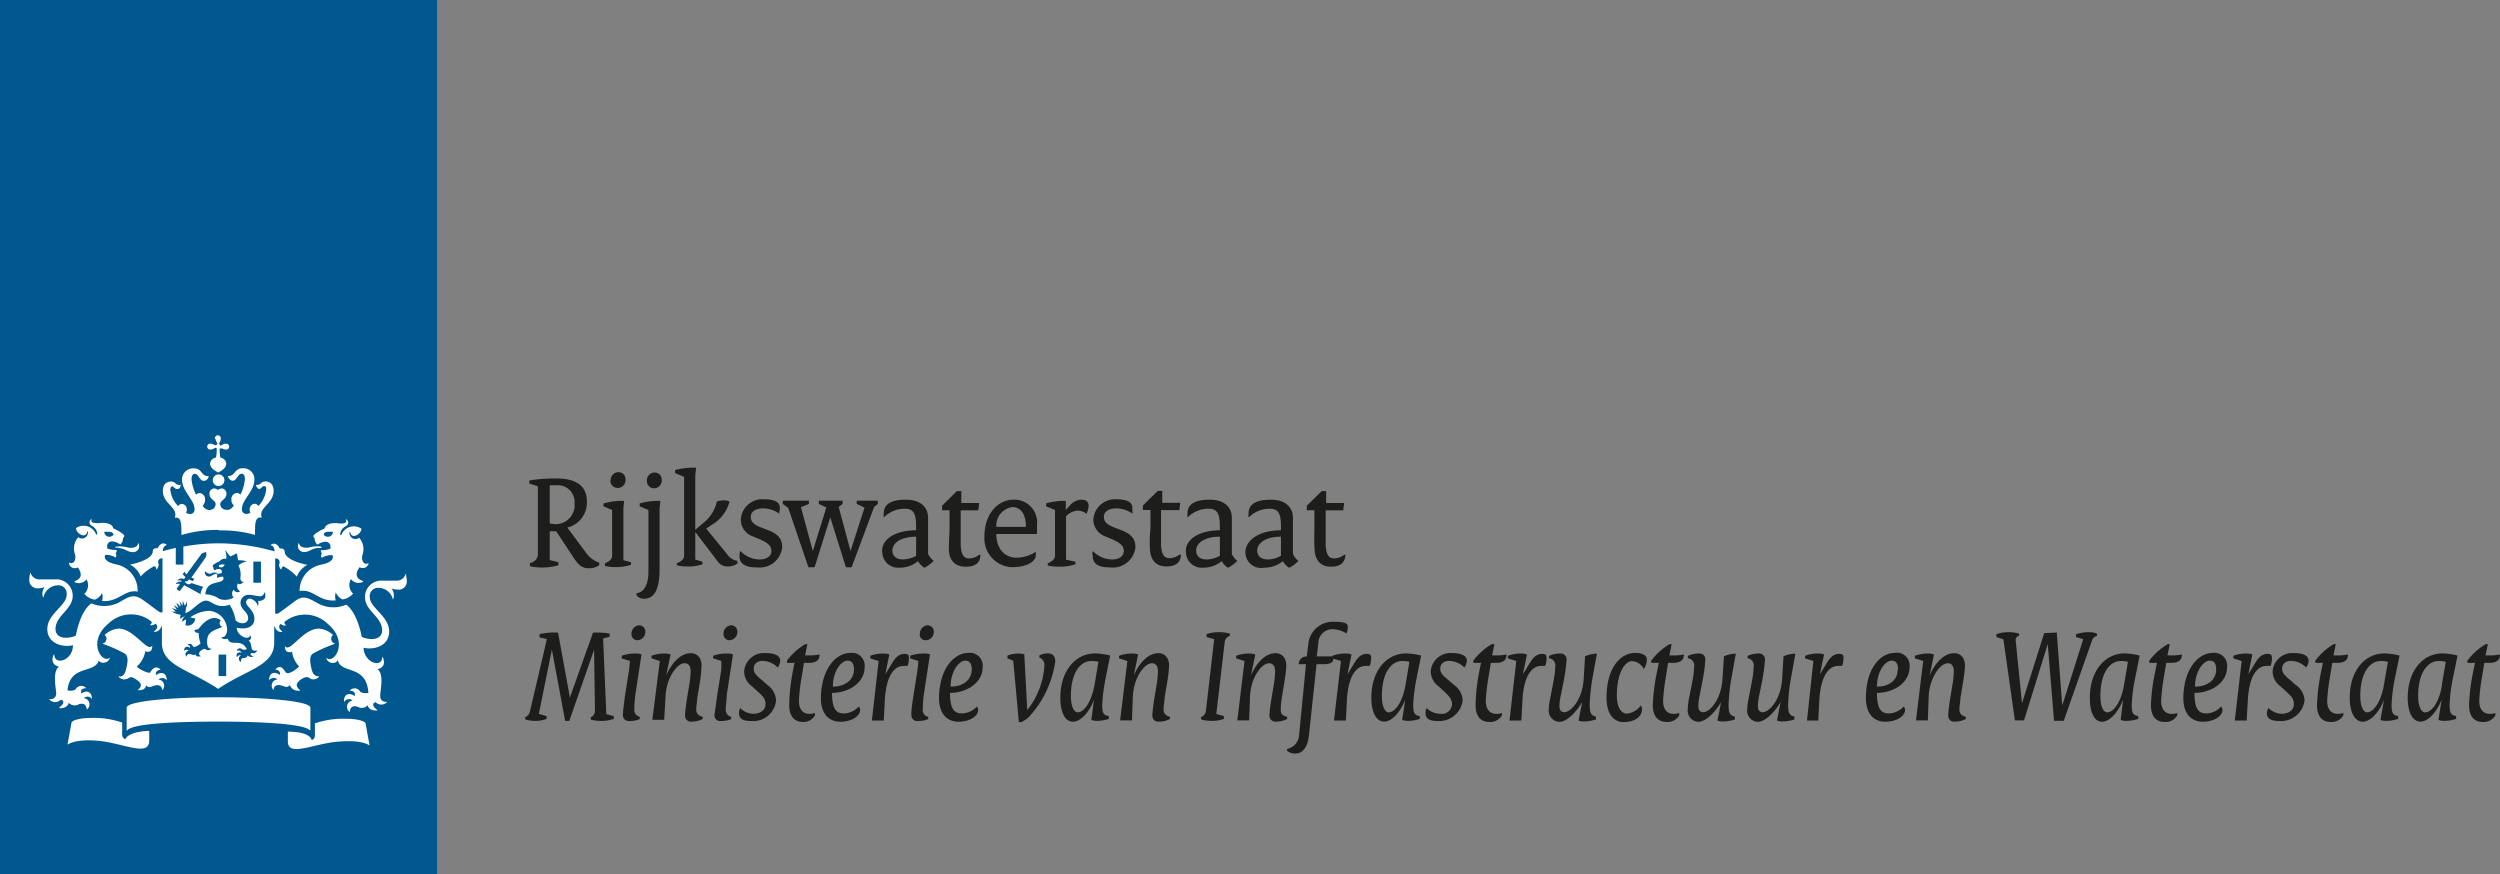
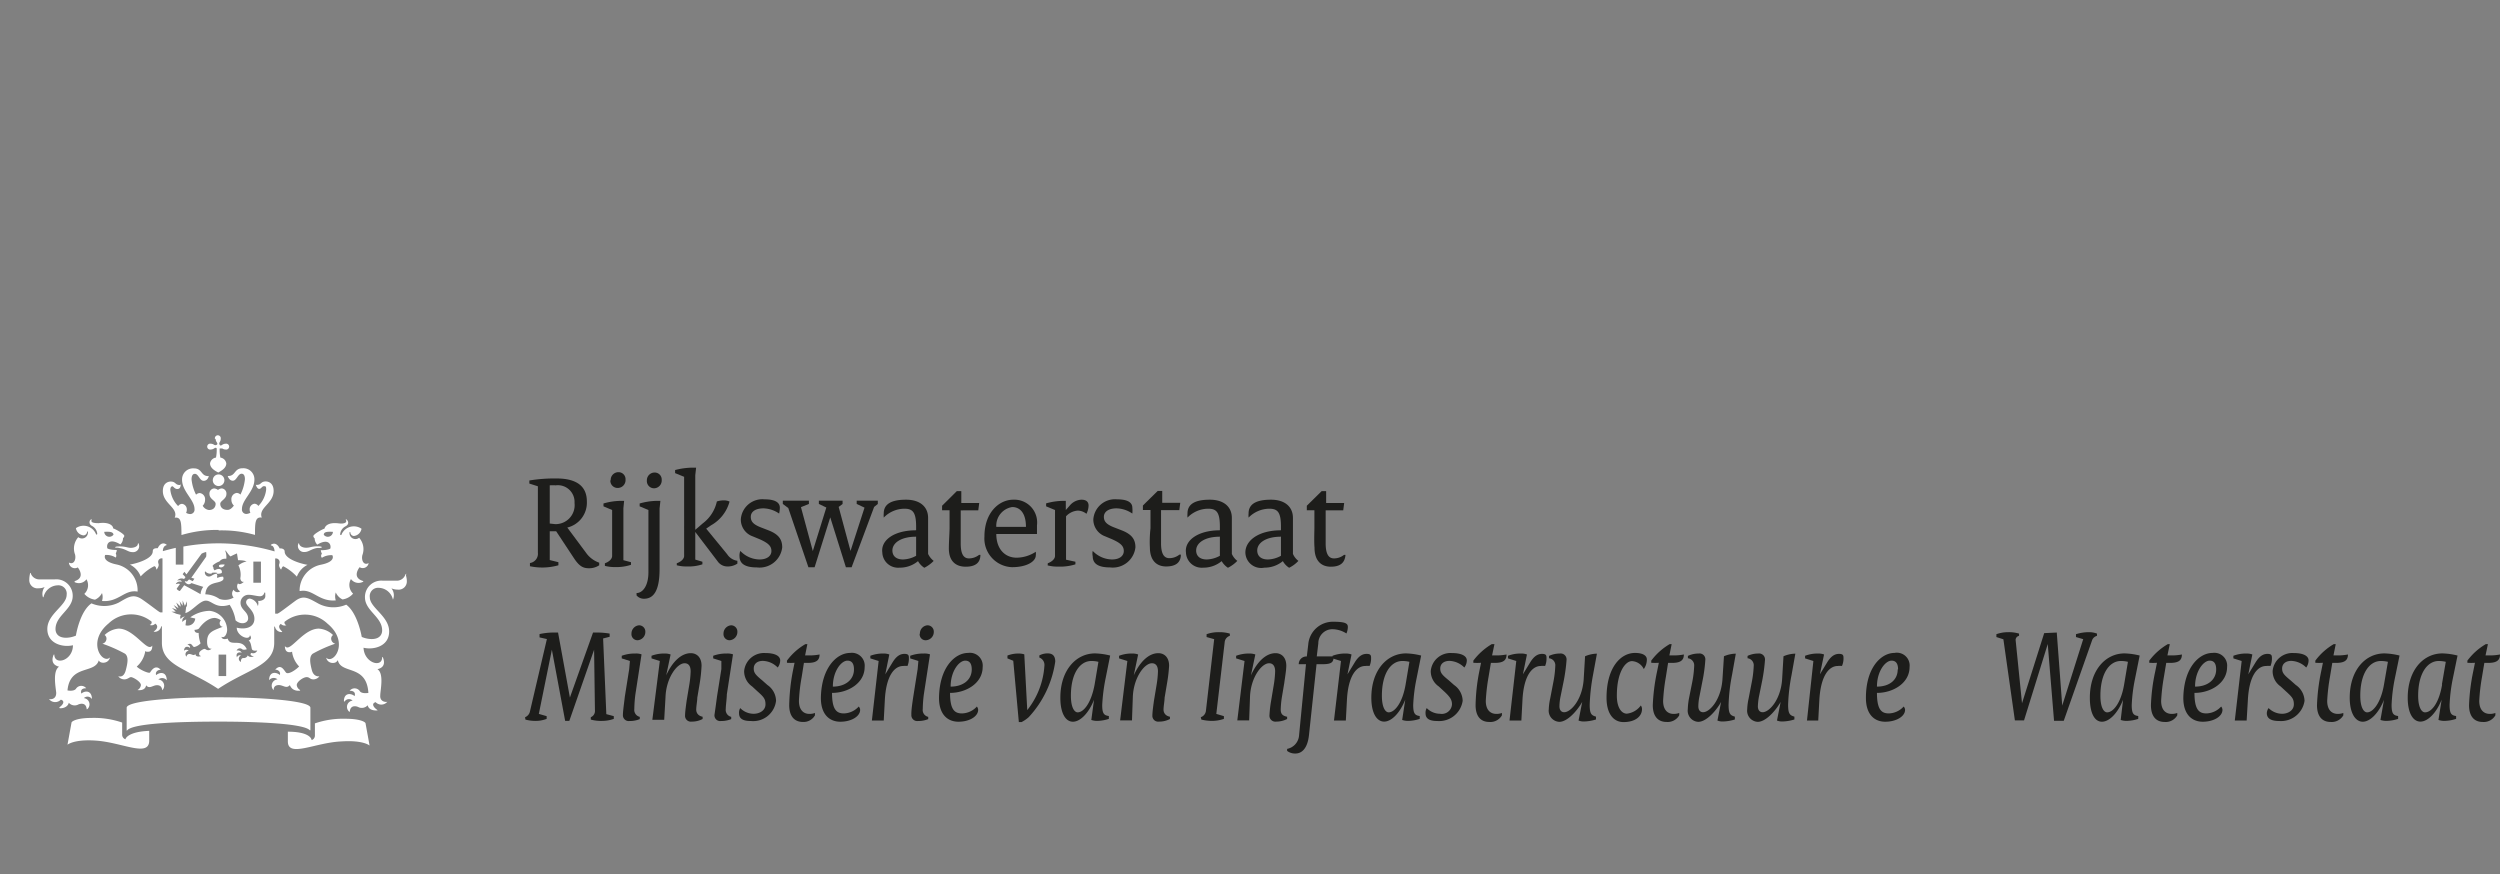
<svg xmlns="http://www.w3.org/2000/svg" viewBox="0 0 210.78 73.7">
  <rect x="0" y="0" width="210.78" height="73.7" fill="#808080" stroke="none" />
  <defs>
    <style>.cls-1{fill:#00588e;}.cls-2{fill:#fff;}.cls-3{fill:#1d1d1b;}</style>
  </defs>
  <title>Rijkswaterstaat</title>
  <g id="Layer_2" data-name="Layer 2">
    <g id="logo">
-       <rect class="cls-1" width="36.85" height="73.7" />
      <path class="cls-2" d="M19.07,57h-.64V55.19h.64ZM22,49.13h-.64V47.35H22ZM10.09,46.07c-.05,0-.38,0-.38.07s.15,0,.38.07c.51.08.72.34,1.07.34a.51.51,0,0,0,.54-.69c0-.08-.07-.06-.08,0,0,.21-.31.33-.59.33S10.62,46.07,10.09,46.07ZM6.56,47.84c.06.08.66.86-.27,1.16,0,0,0,.06,0,.08a.79.79,0,0,0,1-.24,1,1,0,0,1-.18,1.23,1.45,1.45,0,0,0,.9.49A1.2,1.2,0,0,0,8.6,50a1.07,1.07,0,0,1,0,.67c1.4.13,1.9-1,3-.79,0,0,0,0,0,0A2.23,2.23,0,0,0,9.87,47.6c-1.33-.26-1-.81-1-.81a1.51,1.51,0,0,1,.89.22c.1-.16,0-.35,0-.35a.76.76,0,0,0,.09-.29c-.64,0-.8-.14-.8-.14-.1-.37.16-.9,1.1-.33a.7.7,0,0,0,.22-.53.26.26,0,0,0,.11-.19c0-.16-.75-.58-.94-.63,0-.23-.34-.56-1.22-.44-.42,0-.72-.06-.58-.3,0,0,0-.05-.09,0s-.23.37.14.55A.84.84,0,0,1,8.2,45c0,.09-.1.1-.12,0a1.13,1.13,0,0,0-1.68-.47.73.73,0,0,0,.64.61.31.31,0,0,0,.3-.29c0-.08,0-.07.07,0a.5.5,0,0,1-.81.44,1.44,1.44,0,0,0-.27,1.47c.1.44-.12.88-.52.67,0,0,0,0,0,0A.5.5,0,0,0,6.56,47.84Zm3-2.75a.43.43,0,0,1-.77-.25C9.32,44.81,9.55,44.86,9.57,45.09Zm16.25,1.09c-.28,0-.54-.12-.59-.33,0-.05-.05-.07-.07,0a.51.51,0,0,0,.53.69c.36,0,.56-.26,1.07-.34.23,0,.38,0,.38-.07s-.33-.07-.38-.07C26.23,46.07,26.15,46.18,25.82,46.18Zm5.26,1.3s0,0,0,0c-.4.21-.62-.23-.52-.67a1.44,1.44,0,0,0-.27-1.47.5.5,0,0,1-.81-.44c0-.06.07-.07.07,0a.31.31,0,0,0,.3.29.73.73,0,0,0,.64-.61,1.13,1.13,0,0,0-1.68.47c0,.09-.12.08-.12,0a.83.83,0,0,1,.44-.67c.36-.18.23-.45.13-.55s-.11,0-.09,0c.14.24-.16.35-.58.3-.88-.12-1.17.21-1.22.44-.19.05-.94.47-.94.63a.26.26,0,0,0,.11.19.75.75,0,0,0,.22.53c.94-.57,1.2,0,1.1.33,0,0-.16.14-.8.14a.76.76,0,0,0,.09.29s-.15.19,0,.35a1.46,1.46,0,0,1,.88-.22s.36.55-1,.81a2.23,2.23,0,0,0-1.76,2.21s0,0,.05,0c1.07-.2,1.57.92,3,.79a1.07,1.07,0,0,1,0-.67,1.17,1.17,0,0,0,.57.59,1.45,1.45,0,0,0,.89-.49,1,1,0,0,1-.18-1.23.79.79,0,0,0,1,.24c.06,0,.05-.06,0-.08-.93-.3-.33-1.08-.27-1.16A.5.5,0,0,0,31.08,47.48Zm-3-2.64a.43.43,0,0,1-.77.25C27.3,44.86,27.53,44.81,28.05,44.84ZM18.18,37a.49.49,0,0,0,.09.28c.08.12.07.19,0,.22s-.1.06-.22,0a.52.52,0,0,0-.28-.09.25.25,0,1,0,0,.49.52.52,0,0,0,.28-.09c.12-.08.18-.07.22,0a3.18,3.18,0,0,1-.06.77.58.58,0,0,0-.5.49c0,.4.43.63.69.77.25-.14.68-.37.68-.77a.58.58,0,0,0-.5-.49,3.18,3.18,0,0,1-.06-.77s.1,0,.22,0a.52.52,0,0,0,.28.09.25.25,0,1,0,0-.49.52.52,0,0,0-.28.09c-.12.09-.18.07-.22,0s-.05-.1,0-.22a.49.49,0,0,0,.09-.28.25.25,0,1,0-.49,0Zm.25,3a.49.49,0,1,0,.49.49A.49.49,0,0,0,18.43,40Zm0,4.72a10.37,10.37,0,0,1,3.07.38c0-1,0-1.55.57-1.46-.31-.84,1-1.17,1-2.25,0-.72-.51-.8-.66-.8-.44,0-.37.29-.75.29-.05,0-.09,0-.09,0s.1.34.28.34.23-.23.41-.23.18.06.18.3a2.32,2.32,0,0,1-.66,1.37.4.4,0,0,0-.33-.19.47.47,0,0,0-.4.5.58.58,0,0,0,.06.26.78.78,0,0,1-.31.1.37.37,0,0,1-.4-.42c0-.79,1.05-1.48,1.05-2.48a.93.93,0,0,0-1-.95c-.71,0-.58.65-1.2.65,0,0-.05,0-.05,0s.11.4.43.4.43-.59.74-.59c.11,0,.28.06.28.47a3.67,3.67,0,0,1-.38,1.29.45.45,0,0,0-.31-.14.52.52,0,0,0-.45.57.67.67,0,0,0,.21.5c-.16.2-.32.36-.54.36-.42,0-.61-.24-.61-.51s.52-.39.52-.83a.43.43,0,0,0-.39-.47.53.53,0,0,0-.32.13.61.61,0,0,0-.33-.13.43.43,0,0,0-.39.47c0,.44.52.55.52.83S18,43,17.62,43a.7.7,0,0,1-.53-.36.7.7,0,0,0,.2-.5.52.52,0,0,0-.45-.57.45.45,0,0,0-.31.14,3.67,3.67,0,0,1-.38-1.29c0-.41.17-.47.28-.47.31,0,.4.59.74.59s.43-.36.43-.4,0,0-.05,0c-.62,0-.49-.65-1.2-.65a.93.93,0,0,0-1,.95c0,1,1.05,1.69,1.05,2.48a.37.37,0,0,1-.4.42.78.78,0,0,1-.31-.1.58.58,0,0,0,.06-.26.47.47,0,0,0-.4-.5.41.41,0,0,0-.33.19,2.32,2.32,0,0,1-.66-1.37c0-.24.11-.3.18-.3s.18.23.41.23.28-.21.28-.34,0,0-.09,0c-.38,0-.31-.29-.75-.29-.15,0-.66.08-.66.8,0,1.08,1.34,1.41,1,2.25.57-.09.56.47.57,1.46A10.41,10.41,0,0,1,18.43,44.68Zm-3.61,1.47c-.53.12-.92.23-1.09.28,0-.24.1-.46.31-.5,0,0,0,0,0-.06-.48-.32-.73.29-.74.31-.17,0-.42,0-.42.26,0,.69-1.57,1.07-1.93,1.12a1.87,1.87,0,0,1,.91,1A4,4,0,0,1,13,47.74c.12,0,.17.15.18.25s0,0,.05,0c.24-.36.12-.44.11-.55a.3.3,0,0,1,.36-.36v4.55l-.18,0c-.09,0-.75-.55-1.52-1.08s-1.17-.21-2,.26a2.73,2.73,0,0,1-2.29.06c-1,.7-1.31,2.72-1.31,2.72a2.17,2.17,0,0,1-.83.18c-.75,0-.89-.46-.89-.73,0-1.15,1.45-1.65,1.45-2.79a1.38,1.38,0,0,0-1.52-1.4H3.32a.76.76,0,0,1-.73-.52c0-.06-.08,0-.06,0s-.06.24-.06.53a.69.69,0,0,0,.78.74,1.26,1.26,0,0,0,.52-.11s.07,0,0,0a.94.94,0,0,0-.15.86s.05,0,.05,0a1.26,1.26,0,0,1,1.2-1,.7.7,0,0,1,.75.8c0,.92-1.63,1.6-1.63,2.88s1.37,1.57,2.16,1.37c0,1.29-1.53,1.73-1.57.81,0,0,0-.06-.06,0-.19.46-.11.86.46,1,0,0,0,0,0,0-.57.37-.27,1.79-.24,2.21,0,.61-.56.54-.61.52s0,0,0,0a.66.66,0,0,0,1,.05c.4.12.15.46-.12.64,0,0,0,0,0,.06s.68.05.79-.44a.66.66,0,0,0,.76.17c.11-.07.69-.27.75.37,0,.05,0,0,.05,0a.53.53,0,0,0-.29-.93.44.44,0,0,1,.68.08s0,0,0,0c0-.7-.53-.76-.9-.46,0-.07-.14-.46.42-.45,0,0,0,0,0,0a.53.53,0,0,0-.87.05c-.19.23-.67.14-.71.13C5.9,56,8,56.84,8.33,55.67c0-.07,0,0,0,0,.08.29.81.33.94-.24,0,0,0-.06,0,0-.62.62-2-1.31-.11-2.87a2.74,2.74,0,0,1,3.62-.15.23.23,0,0,1-.16.28s0,0,0,0a.42.42,0,0,0,.47-.11c.35.24.05.55-.09.63s0,0,0,.06a.56.56,0,0,0,.59-.46l.06,0v1.38c0,1.95,2.26,2.23,4.74,3.89,2.47-1.66,4.73-1.94,4.73-3.89V52.83l.06,0a.56.56,0,0,0,.59.46s.05,0,0-.06-.44-.39-.09-.63a.42.42,0,0,0,.47.11c.05,0,0,0,0,0a.23.23,0,0,1-.16-.28,2.74,2.74,0,0,1,3.62.15c1.9,1.56.51,3.49-.11,2.87,0,0,0,0,0,0,.13.57.86.53.94.24,0,0,0,0,.05,0,.29,1.17,2.42.31,2.57,2.73,0,0-.52.1-.71-.13a.53.53,0,0,0-.87-.05s0,0,0,0c.56,0,.44.38.42.45-.37-.3-.93-.24-.9.46,0,0,0,0,.05,0a.44.44,0,0,1,.68-.08.53.53,0,0,0-.29.93s.05.05.05,0c.06-.64.64-.44.75-.37a.66.66,0,0,0,.76-.17c.11.49.73.44.79.44s.05,0,0-.06c-.27-.18-.52-.52-.12-.64a.66.66,0,0,0,1-.05s0-.06,0,0-.66.09-.61-.52c0-.42.34-1.84-.24-2.21,0,0,0,0,0,0,.58-.13.65-.53.46-1,0-.06-.05,0-.06,0,0,.92-1.52.48-1.57-.81.79.2,2.16-.08,2.16-1.37s-1.63-2-1.63-2.88a.7.7,0,0,1,.75-.8,1.26,1.26,0,0,1,1.2,1s0,0,0,0A.94.94,0,0,0,33,49.6s0-.07,0,0a1.26,1.26,0,0,0,.52.11.69.69,0,0,0,.78-.74c0-.29-.1-.44-.06-.53s0-.08-.06,0a.76.76,0,0,1-.73.52H32.29a1.38,1.38,0,0,0-1.52,1.4c0,1.14,1.45,1.64,1.45,2.79,0,.27-.14.73-.89.73a2.17,2.17,0,0,1-.83-.18s-.33-2-1.31-2.72a2.73,2.73,0,0,1-2.29-.06c-.87-.47-1.28-.79-2-.26s-1.43,1.09-1.52,1.08l-.18,0V47.09a.31.31,0,0,1,.37.36c0,.11-.14.19.1.55,0,0,.05,0,.05,0s.06-.25.18-.25a4.14,4.14,0,0,1,1.13.87,1.83,1.83,0,0,1,.9-1c-.36-.05-1.93-.43-1.93-1.12,0-.22-.25-.28-.42-.26,0,0-.26-.63-.74-.31,0,0,0,.05,0,.06.21,0,.3.26.31.5a17.25,17.25,0,0,0-4.69-.68,16.74,16.74,0,0,0-3,.27V47.6h-.64V46.15h0M10.58,62.33a.4.4,0,0,1-.28-.41v-1a7.28,7.28,0,0,0-2.58-.39c-1.27,0-1.67.29-1.69.39l-.34,1.87s.52-.47,2.36-.35c2.23.14,4.53,1.45,4.53,0v-.82C10.84,61.69,10.58,62.24,10.58,62.33Zm13.69-.64v.82c0,1.4,2.3.09,4.53,0,1.85-.12,2.36.35,2.36.35l-.34-1.87c0-.1-.41-.39-1.69-.39a7.28,7.28,0,0,0-2.58.39v1a.4.4,0,0,1-.28.41C26.27,62.24,26,61.69,24.27,61.69Zm-5.84-.85c3.58,0,7.21.19,7.69.73,0,0,.05,0,.05,0v-1.9c0-.56-3.75-.88-7.74-.88s-7.75.32-7.75.88v1.9s0,.07.05,0C11.21,61,14.84,60.84,18.43,60.84Zm-3.2-9-.36-.09,0,0-.42-.18h.37s0,0,0,0l-.32-.31.42.15s0,0,0,0l-.28-.4.41.27s0,0,0,0l-.19-.48.37.35s0,0,0,0c0-.17-.1-.48-.1-.48l.27.4s0,0,0,0,0-.44,0-.44.11.27.17.4,0,0,.05,0l.14-.34v.45h-.06l-.07.55c.54-.13,1.21-1.05,1.73-1.05s.84.72,2,.35a3.37,3.37,0,0,1,.5,1.31c.44.41,1.06.27,1.06-.16,0-.59-.64-.71-.64-1.32a.67.67,0,0,1,.71-.67c.28,0,.69.12.92.12a.36.36,0,0,0,.37-.28c0-.07.1,0,.09,0s0,.14,0,.27c0,.39-.56.44-.63.39s-.05,0,0,0,.07.3,0,.45,0,0,0,0a.85.85,0,0,0-.67-.63.31.31,0,0,0-.32.31c0,.35.7.67.7,1.39s-.74.94-1.49.75c0,.71,1.09,1.14,1.11.63,0,0,0,0,0,0,.16.21.09.38-.11.46.18.09.22.46.27.69s.44.15.46.14,0,0,0,0a.37.37,0,0,1-.49.21c-.19.14,0,.25.21.3s0,0,0,0-.39.13-.52-.1a.35.35,0,0,1-.37.23c-.14,0-.23.14-.2.33,0,0,0,0,0,0a.29.29,0,0,1,0-.54.24.24,0,0,0-.34.16s0,0,0,0c-.14-.38.17-.49.4-.39a.35.35,0,0,0-.43-.18s0,0,0,0a.29.29,0,0,1,.47-.12c.13.09.37,0,.39,0-.47-1-1.4-.15-1.61-.9,0,0,0,0,0,0s-.46.17-.53-.15c0,0,0,0,0,0s.19.12.35-.13a.9.9,0,0,0,.13-.51,1.65,1.65,0,0,0-1.48-1.55,2.93,2.93,0,0,0-1.63.55l.42.1a.64.64,0,0,1-.82.57l.06-.49a.64.64,0,0,0-.32.21s0,0,0,0a.39.39,0,0,1,.22-.45s0,0,0,0a.41.41,0,0,0-.36.2h0A.29.29,0,0,1,15.23,51.89Zm1.25,3.3c-.16.19-.3,0-.51,0a.23.23,0,0,0-.24.23s0,0,0,0a.29.29,0,0,1,.18-.5.26.26,0,0,0-.39,0s0,0,0,0c0-.38.3-.41.5-.24a.2.2,0,0,0-.22-.25s0,0,0,0a.29.29,0,0,1,.2-.1c.21,0,.24.27.38.27a1,1,0,0,0,.53-.31,2.72,2.72,0,0,1-.16-.88s0,0,0,0-.35.05-.35-.26c0,0,0,0,0,0s.29,0,.38-.12.63-.88,1.33-.88a1,1,0,0,1,.51.2c-.24.29,0,.57.18.54,0,0,0,0,0,0-.92.35-1.34.49-1.34,1.27,0,.4.14.63.38.57,0,0,0,0,0,0a.38.38,0,0,1-.27.14c-.19,0-.23-.11-.33-.11s-.45.2-.45.37,0,.15.16.24,0,0,0,0S16.55,55.45,16.48,55.19Zm2.45-7.55c-.29,0-.48,0-.47.14S18.79,47.91,18.93,47.64Zm-1.07.71a1.11,1.11,0,0,1,.45,0,0,0,0,0,1,0,.06c-.42.05-.44.25-.71.25a.34.34,0,0,1-.31-.45s0,0,0,0S17.52,48.44,17.86,48.35Zm-5.55,9.47c.29.36.56,0,.93,0,.18,0,.4.06.44.43,0,0,0,0,0,0a.53.53,0,0,0-.33-.91.49.49,0,0,1,.71.07s0,0,0,0c0-.7-.53-.74-.9-.44-.08-.27.13-.45.39-.45,0,0,0,0,0,0-.47-.51-.82.12-.9.23s-.85-.22-1.12-.5A2.19,2.19,0,0,0,12.23,55v-.1s0,0,0,0a.4.4,0,0,0,.22.05c.13,0,.39,0,.39-.52,0,0,0,0,0,0a.25.25,0,0,1-.21.12C12.14,54.55,11.15,53,10,53a1.92,1.92,0,0,0-1.18.54.37.37,0,0,1,.15.38.43.43,0,0,1-.34.35s0,0,0,0a12.18,12.18,0,0,1,1.92.85c.29.25.23.72.06,1.37s-.51.55-.64.53,0,0,0,0a.64.64,0,0,0,.5.26c.31,0,.42-.19.58-.19s.83.38.83.67a.54.54,0,0,1-.29.42s0,0,0,0S12.21,58.29,12.31,57.82Zm13,.41s0,0,0,0a.54.54,0,0,1-.29-.42c0-.29.56-.67.83-.67s.27.19.58.19a.64.64,0,0,0,.5-.26s0,0,0,0-.48.1-.64-.53-.23-1.12.07-1.37a11.61,11.61,0,0,1,1.91-.85s0,0,0,0a.43.43,0,0,1-.34-.35.37.37,0,0,1,.15-.38A1.92,1.92,0,0,0,26.88,53c-1.17,0-2.17,1.59-2.65,1.59a.25.25,0,0,1-.21-.12s0,0,0,0c0,.48.26.52.39.52a.4.4,0,0,0,.22-.05s0,0,0,0V55a2.19,2.19,0,0,0,.59,1.19c-.27.28-.93.74-1.12.5s-.43-.74-.9-.23c0,0,0,0,0,0,.26,0,.47.18.4.45-.38-.3-.91-.26-.91.44,0,0,0,0,0,0a.49.49,0,0,1,.71-.07.53.53,0,0,0-.33.91s0,0,0,0c0-.37.26-.43.44-.43.37,0,.64.34.93,0C24.64,58.29,25.17,58.25,25.29,58.23ZM15.79,49c0,.06-.16,0-.21,0h0c0,.07.15.26.33.26a.31.31,0,0,0,.23-.1s.69.23,1,.32a1.15,1.15,0,0,0-.23.62c-.28-.17-1.38-.76-1.38-.76l-.35.47c0,.08-.33-.12-.27-.2l.26-.36c-.08-.09-.29,0-.35,0s0,0,0,0a.38.38,0,0,1,.49-.19c0-.2-.29-.13-.37-.11s0,0,0,0a.47.47,0,0,1,.58-.13l.12-.16-.24-.25.15-.2.17.22L17,46.68a1.51,1.51,0,0,1,.38-.14,1.28,1.28,0,0,1,0,.4l-1.25,1.77.26.08-.14.21-.31-.15Zm4.47-.28c0,.16.09.39.31.33,0,0,0,0,0,0s-.36.34-.5.13a.46.46,0,0,0,.18.67s0,0,0,0a.36.36,0,0,1-.55-.13.48.48,0,0,0,0,.66,1.44,1.44,0,0,1-1.21.11,2.15,2.15,0,0,0-1.18-.38c.07-.69.41-.87,1-1s.57-.31.5-.49a1,1,0,0,0-.48.11.17.17,0,0,1,0-.19.54.54,0,0,1-.05-.16c.36,0,.42-.08.42-.08.06-.37-.31-.41-.6-.21a.33.33,0,0,1-.11-.27.15.15,0,0,1-.06-.11c0-.09.42-.33.52-.35s.18-.29.63-.25a1.42,1.42,0,0,0-.09-.67s0-.05.05,0,.31.46.41.47a5.24,5.24,0,0,1,.53-.25s.09.57.09.57.46,0,.63.08,0,.05,0,.05a1.56,1.56,0,0,0-.6.31A1.67,1.67,0,0,1,20.26,48.76Z" />
      <path class="cls-3" d="M44.68,47.47a.79.79,0,0,0,.67-.87V41l-.72-.23v-.26a13.12,13.12,0,0,1,2.29-.17c1.73,0,2.56.68,2.56,1.94a2.16,2.16,0,0,1-1.65,2.2l1.62,2.18a2.25,2.25,0,0,0,1.07.78v.22a1.53,1.53,0,0,1-.88.25c-.49,0-.81-.19-1.23-.82l-1.52-2.3h-.54v2.43l.73.18v.26a5,5,0,0,1-2.4.08Zm2.12-3.28a1.6,1.6,0,0,0,1.64-1.78,1.41,1.41,0,0,0-1.59-1.49,4.23,4.23,0,0,0-.5,0v3.22Z" />
      <path class="cls-3" d="M51,47.49c.32-.11.61-.34.61-.62V43l-.73-.31v-.24a5.39,5.39,0,0,1,1.37-.22h.37l-.06.62v4.38l.64.17v.22a3.86,3.86,0,0,1-1.33.19,3.23,3.23,0,0,1-.87-.1Zm.49-7a.65.65,0,0,1,.65-.68.59.59,0,0,1,.6.62.66.66,0,0,1-.64.71A.61.61,0,0,1,51.46,40.5Z" />
      <path class="cls-3" d="M54.67,43l-.74-.31v-.24a5.52,5.52,0,0,1,1.38-.22h.37l-.07.65V48c0,1.89-.56,2.48-1.3,2.48a.8.8,0,0,1-.64-.28V50c.5,0,1-.58,1-1.75Zm-.13-2.48a.65.65,0,0,1,.66-.68.59.59,0,0,1,.59.62.66.66,0,0,1-.64.71A.61.61,0,0,1,54.54,40.5Z" />
      <path class="cls-3" d="M57.06,47.49c.31-.11.62-.34.62-.62V40.2l-.76-.31v-.26a5.91,5.91,0,0,1,1.38-.2h.39l-.07.64v4.6l.64-.55a3.14,3.14,0,0,0,1.18-1.84,1.77,1.77,0,0,1,.61-.09,1,1,0,0,1,.46.1,3.27,3.27,0,0,1-1.56,2l-.41.28,1.77,2.16a1.22,1.22,0,0,0,.86.55v.24a1.47,1.47,0,0,1-.86.24,1,1,0,0,1-.81-.44l-1.88-2.47v2.33l.6.18v.22a3.72,3.72,0,0,1-1.3.18,3.16,3.16,0,0,1-.86-.1Z" />
      <path class="cls-3" d="M62.42,46.45a2.27,2.27,0,0,0,1.62.72c.64,0,1-.31,1-.71s-.23-.66-1-1l-.58-.24a1.5,1.5,0,0,1-1-1.43,1.82,1.82,0,0,1,2-1.69c.92,0,1.29.28,1.29.71a2.53,2.53,0,0,1-.06.49,2.45,2.45,0,0,0-1.31-.44c-.74,0-1.08.32-1.08.71s.2.65.89.91l.62.24c.83.33,1.14.75,1.14,1.43a1.92,1.92,0,0,1-2.14,1.69c-1,0-1.46-.32-1.46-.94A1,1,0,0,1,62.42,46.45Z" />
      <path class="cls-3" d="M66.46,42.83,66,42.49v-.28H68.2v.28l-.67.27,1,3.7h0l1.14-3.67-.63-.3v-.28h2v.28l-.33.25,1,3.71h0l1.18-3.65-.66-.31v-.28h1.78v.28l-.31.25L71.8,47.83l-.48,0L70,43.62h0l-1.32,4.21-.52,0Z" />
      <path class="cls-3" d="M77.24,44.71V44.4c0-1.24-.3-1.51-1-1.51a2.45,2.45,0,0,0-1.73.75,2,2,0,0,1,0-.35c0-.73.54-1.16,1.88-1.16,1.17,0,1.86.59,1.86,1.54,0,.26,0,.83,0,1.17l0,1.86a1.62,1.62,0,0,0,.47.59,2.89,2.89,0,0,1-.79.58,1.59,1.59,0,0,1-.53-.56,2.38,2.38,0,0,1-1.55.55,1.33,1.33,0,0,1-1.46-1.28C74.25,45.57,75.35,44.71,77.24,44.71Zm-1.1,2.46a2.45,2.45,0,0,0,1.1-.31V45.25c-1.3,0-2,.54-2,1.16C75.24,46.87,75.55,47.17,76.14,47.17Z" />
      <path class="cls-3" d="M80.06,44.55l0-1.53h-.63v-.38l1.24-1.23.38,0,0,1h1.51l-.08.62H81l0,1.45c0,.48,0,.92,0,1.34,0,.94.27,1.26.7,1.26a1.37,1.37,0,0,0,.85-.3l.11,0c0,.68-.44,1-1.24,1S80,47.35,80,46.24C80,45.69,80.05,45.08,80.06,44.55Z" />
      <path class="cls-3" d="M85.43,42.13a1.92,1.92,0,0,1,2,2.15c0,.22,0,.45,0,.74H84c0,1.29.75,2,1.71,2a3,3,0,0,0,1.62-.5,1.09,1.09,0,0,1,0,.3c0,.52-.76,1-2,1A2.42,2.42,0,0,1,83,45.23C83,43.22,84.23,42.13,85.43,42.13Zm1.07,2.29c0-1.13-.48-1.67-1.16-1.67A1.59,1.59,0,0,0,84,44.42Z" />
      <path class="cls-3" d="M88.34,47.49c.3-.11.61-.34.61-.62V43l-.75-.31v-.25a5.44,5.44,0,0,1,1.38-.21h.28V43h0l.32-.36a1.35,1.35,0,0,1,1-.51c.4,0,.6.18.6.5a1.61,1.61,0,0,1-.18.69,1.22,1.22,0,0,0-.72-.27,1.47,1.47,0,0,0-1,.48v3.66l.79.17v.22a4.15,4.15,0,0,1-1.42.19,3.24,3.24,0,0,1-.92-.1Z" />
      <path class="cls-3" d="M92.13,46.45a2.29,2.29,0,0,0,1.62.72c.65,0,1-.31,1-.71s-.23-.66-1-1l-.57-.24a1.51,1.51,0,0,1-1-1.43,1.83,1.83,0,0,1,2-1.69c.92,0,1.29.28,1.29.71a2.54,2.54,0,0,1,0,.49,2.45,2.45,0,0,0-1.32-.44c-.73,0-1.08.32-1.08.71s.21.65.9.91l.62.24c.83.33,1.14.75,1.14,1.43a1.92,1.92,0,0,1-2.14,1.69c-1,0-1.46-.32-1.46-.94A1,1,0,0,1,92.13,46.45Z" />
      <path class="cls-3" d="M97,44.55,97,43h-.64v-.38l1.25-1.23.38,0,0,1h1.52l-.08.62H97.89l0,1.45c0,.48,0,.92,0,1.34,0,.94.28,1.26.7,1.26a1.37,1.37,0,0,0,.85-.3l.12,0c0,.68-.45,1-1.24,1s-1.37-.49-1.37-1.6C96.92,45.69,96.94,45.08,97,44.55Z" />
      <path class="cls-3" d="M102.85,44.71V44.4c0-1.24-.3-1.51-1-1.51a2.46,2.46,0,0,0-1.73.75,2,2,0,0,1,0-.35c0-.73.54-1.16,1.88-1.16,1.17,0,1.86.59,1.86,1.54,0,.26,0,.83,0,1.17l0,1.86a1.49,1.49,0,0,0,.46.59,2.89,2.89,0,0,1-.79.58,1.68,1.68,0,0,1-.53-.56,2.38,2.38,0,0,1-1.55.55,1.33,1.33,0,0,1-1.46-1.28C99.86,45.57,101,44.71,102.85,44.71Zm-1.1,2.46a2.45,2.45,0,0,0,1.1-.31V45.25c-1.3,0-2,.54-2,1.16C100.85,46.87,101.16,47.17,101.75,47.17Z" />
      <path class="cls-3" d="M108,44.71V44.4c0-1.24-.29-1.51-1-1.51a2.48,2.48,0,0,0-1.73.75,2,2,0,0,1,0-.35c0-.73.54-1.16,1.89-1.16,1.16,0,1.85.59,1.85,1.54,0,.26,0,.83,0,1.17l0,1.86a1.49,1.49,0,0,0,.46.59,2.69,2.69,0,0,1-.78.58,1.59,1.59,0,0,1-.53-.56,2.41,2.41,0,0,1-1.56.55A1.33,1.33,0,0,1,105,46.58C105,45.57,106.12,44.71,108,44.71Zm-1.1,2.46a2.38,2.38,0,0,0,1.1-.31V45.25c-1.3,0-2,.54-2,1.16C106,46.87,106.31,47.17,106.9,47.17Z" />
      <path class="cls-3" d="M110.82,44.55l0-1.53h-.64v-.38l1.25-1.23.38,0,0,1h1.52l-.08.62h-1.48l0,1.45c0,.48,0,.92,0,1.34,0,.94.28,1.26.7,1.26a1.35,1.35,0,0,0,.85-.3l.12,0c-.05.68-.45,1-1.24,1s-1.37-.49-1.37-1.6C110.79,45.69,110.81,45.08,110.82,44.55Z" />
      <path class="cls-3" d="M44.27,60.47a.68.68,0,0,0,.4-.44l1.44-6.15-.62-.14v-.28a5.61,5.61,0,0,1,1.18-.13h.38l1,5.48h0L50,53.33h.29a6.29,6.29,0,0,1,1.11.09v.27l-.55.14.27,6.38.63.17v.23a2.88,2.88,0,0,1-.94.17,3.31,3.31,0,0,1-1-.11v-.2a.57.57,0,0,0,.35-.6l-.07-5.09h0l-2.09,6-.35,0-1.12-6h0l-1.1,5.41.66.19v.23a2.59,2.59,0,0,1-1,.17,3.21,3.21,0,0,1-.79-.11Z" />
      <path class="cls-3" d="M52.68,58.74l.37-2.33.06-.68-.69-.22v-.22a3.16,3.16,0,0,1,1.15-.19,1.37,1.37,0,0,1,.52.07l-.52,3.38a10.8,10.8,0,0,0-.09,1.23.6.6,0,0,0,.46.66v.19a2.2,2.2,0,0,1-.86.16.49.49,0,0,1-.56-.53C52.52,59.94,52.63,59.2,52.68,58.74Zm.56-5.31a.7.7,0,0,1,.64-.71.53.53,0,0,1,.53.55.7.7,0,0,1-.64.71A.51.51,0,0,1,53.24,53.43Z" />
      <path class="cls-3" d="M55.63,55.73l-.7-.22v-.22a3,3,0,0,1,1.14-.19,1.33,1.33,0,0,1,.47.08l-.37,1.76h0c.53-1.18,1.29-1.87,2.07-1.87.51,0,.91.36.91,1.06A12.75,12.75,0,0,1,59,57.58l-.21,1.25c0,.26-.09.71-.09,1s.18.53.54.6v.19a1.92,1.92,0,0,1-.92.22.49.49,0,0,1-.56-.53c0-.28.08-.85.13-1.22l.22-1.32a8.31,8.31,0,0,0,.12-1.16c0-.52-.23-.69-.51-.69-.64,0-1.56,1.24-1.61,2.87L56,60.69h-1Z" />
      <path class="cls-3" d="M60.45,58.74l.37-2.33,0-.68-.69-.22v-.22a3.16,3.16,0,0,1,1.15-.19,1.37,1.37,0,0,1,.52.07l-.52,3.38c0,.34-.09.93-.09,1.23a.6.6,0,0,0,.46.66v.19a2.2,2.2,0,0,1-.86.16.48.48,0,0,1-.55-.53C60.29,59.94,60.39,59.2,60.45,58.74ZM61,53.43a.7.7,0,0,1,.64-.71.53.53,0,0,1,.53.55.7.7,0,0,1-.64.71A.51.51,0,0,1,61,53.43Z" />
      <path class="cls-3" d="M62.41,59.7a1.59,1.59,0,0,0,1.13.48c.54,0,1-.31,1-.79s-.15-.63-.72-1.14l-.4-.37a1.56,1.56,0,0,1-.68-1.3,1.68,1.68,0,0,1,1.79-1.52c.84,0,1.25.26,1.25.62a1,1,0,0,1-.21.6,1.83,1.83,0,0,0-1.25-.56c-.51,0-.77.28-.77.64s.14.53.71,1l.44.39a1.66,1.66,0,0,1,.73,1.34,1.94,1.94,0,0,1-2.12,1.7c-.73,0-1-.23-1-.66A.78.78,0,0,1,62.41,59.7Z" />
      <path class="cls-3" d="M66.84,56.62l.15-.74a4.49,4.49,0,0,1-.64,0V55.7a5.1,5.1,0,0,1,1.55-1.39h.17l-.19.95h.33a4.4,4.4,0,0,0,.89-.08c0,.49-.28.71-1,.71h-.32l-.19,1.2a14.61,14.61,0,0,0-.23,2c0,.76.38,1.1.88,1.1a1.22,1.22,0,0,0,.47-.08v.2a1.1,1.1,0,0,1-1,.56c-.76,0-1.17-.51-1.17-1.42A16.81,16.81,0,0,1,66.84,56.62Z" />
      <path class="cls-3" d="M71.67,55.05a1.08,1.08,0,0,1,1.23,1.19c0,1.35-1.38,2.18-2.75,2.18,0,1.39.37,1.73,1,1.73a1.74,1.74,0,0,0,1.25-.58.41.41,0,0,1,.12.28c0,.55-.74,1-1.67,1s-1.64-.63-1.64-2C69.25,56.27,70.57,55.05,71.67,55.05ZM72,56.44c0-.54-.22-.74-.55-.74-.51,0-1.23.87-1.23,2.19C71.25,57.89,72,57.33,72,56.44Z" />
      <path class="cls-3" d="M74.08,55.73l-.7-.22v-.22a3,3,0,0,1,1.12-.19,1.34,1.34,0,0,1,.48.08l-.34,1.67h0l.61-1c.3-.49.61-.72,1-.72s.38.16.38.42a1.57,1.57,0,0,1-.12.6,1.42,1.42,0,0,0-.36,0c-.72,0-1.45.79-1.55,2.92l-.09,1.68h-1Z" />
      <path class="cls-3" d="M77,58.74l.37-2.33.06-.68-.69-.22v-.22a3.16,3.16,0,0,1,1.15-.19,1.37,1.37,0,0,1,.52.07l-.52,3.38a10.8,10.8,0,0,0-.09,1.23.59.59,0,0,0,.46.66v.19a2.22,2.22,0,0,1-.87.16.49.49,0,0,1-.55-.53C76.82,59.94,76.93,59.2,77,58.74Zm.56-5.31a.69.69,0,0,1,.64-.71.53.53,0,0,1,.53.55.7.7,0,0,1-.65.71A.5.5,0,0,1,77.54,53.43Z" />
      <path class="cls-3" d="M81.62,55.05a1.08,1.08,0,0,1,1.23,1.19c0,1.35-1.38,2.18-2.75,2.18,0,1.39.37,1.73,1,1.73a1.74,1.74,0,0,0,1.26-.58.46.46,0,0,1,.11.28c0,.55-.73,1-1.66,1s-1.64-.63-1.64-2C79.2,56.27,80.51,55.05,81.62,55.05Zm.31,1.39c0-.54-.22-.74-.55-.74-.51,0-1.23.87-1.23,2.19C81.19,57.89,81.93,57.33,81.93,56.44Z" />
      <path class="cls-3" d="M85.43,55.71l-.49-.2v-.24a2.53,2.53,0,0,1,.94-.17,1.55,1.55,0,0,1,.48.07l.25,4.7h0a6.7,6.7,0,0,0,1.45-3.79.66.66,0,0,0-.43-.64v-.18a1.45,1.45,0,0,1,.72-.17c.37,0,.62.19.62.69a8.71,8.71,0,0,1-2.23,4.68,2.91,2.91,0,0,1-.61.42h-.23Z" />
      <path class="cls-3" d="M89.4,58.83c0-2.37,1.36-3.74,2.92-3.74a5.72,5.72,0,0,1,1.28.18l-.4,2a14.93,14.93,0,0,0-.27,2.17c0,.73.15.87.56.93v.24a3.37,3.37,0,0,1-1,.17,1.46,1.46,0,0,1-.48-.08L92.24,59h0c-.45,1.14-1.17,1.85-1.78,1.85S89.4,60.15,89.4,58.83Zm2.89-1.12.32-1.91a2.35,2.35,0,0,0-.6-.07c-.93,0-1.72,1-1.72,2.93,0,1,.3,1.4.57,1.4C91.36,60.06,92,59.29,92.29,57.71Z" />
      <path class="cls-3" d="M95.05,55.73l-.7-.22v-.22a3,3,0,0,1,1.14-.19,1.33,1.33,0,0,1,.47.08l-.37,1.76h0c.53-1.18,1.29-1.87,2.07-1.87.51,0,.91.36.91,1.06a12.75,12.75,0,0,1-.17,1.45l-.21,1.25c0,.26-.09.71-.09,1s.18.53.54.6v.19a1.92,1.92,0,0,1-.92.22.49.49,0,0,1-.56-.53c0-.28.08-.85.13-1.22l.22-1.32a8.31,8.31,0,0,0,.12-1.16c0-.52-.23-.69-.51-.69-.64,0-1.56,1.24-1.61,2.87l-.07,1.95h-1Z" />
      <path class="cls-3" d="M101.24,60.47a.65.65,0,0,0,.43-.51l.7-6.07-.64-.18v-.24a3,3,0,0,1,1.06-.17,3.06,3.06,0,0,1,.9.12v.19a.61.61,0,0,0-.43.5l-.71,6.08.64.19v.23a3.08,3.08,0,0,1-1,.17,3.88,3.88,0,0,1-.9-.11Z" />
      <path class="cls-3" d="M104.93,55.73l-.71-.22v-.22a3.07,3.07,0,0,1,1.14-.19,1.42,1.42,0,0,1,.48.08l-.37,1.76h0c.53-1.18,1.29-1.87,2.07-1.87.51,0,.91.36.91,1.06,0,.37-.11,1-.17,1.45l-.21,1.25a8,8,0,0,0-.09,1c0,.38.18.53.54.6v.19a2,2,0,0,1-.92.22.5.5,0,0,1-.57-.53,10.16,10.16,0,0,1,.14-1.22l.22-1.32a8.31,8.31,0,0,0,.12-1.16c0-.52-.24-.69-.51-.69-.64,0-1.57,1.24-1.61,2.87l-.07,1.95h-1Z" />
      <path class="cls-3" d="M110.11,56h-.61a.64.64,0,0,1,.68-.65l.12-1a2.08,2.08,0,0,1,2.1-1.93c1.08,0,1.24.16,1.24.45a1.43,1.43,0,0,1-.12.54,2.23,2.23,0,0,0-1.23-.36,1.19,1.19,0,0,0-1.14,1.19l-.13,1.1h.5c.32,0,.58,0,.92,0,0,.47-.13.66-.92.66H111l-.64,6c-.12,1.08-.59,1.53-1.13,1.53a1.09,1.09,0,0,1-.71-.22v-.17a1.25,1.25,0,0,0,1-1.07Z" />
      <path class="cls-3" d="M113.06,55.73l-.71-.22v-.22a3,3,0,0,1,1.12-.19,1.34,1.34,0,0,1,.48.08l-.34,1.67h0l.61-1c.3-.49.61-.72,1-.72s.38.16.38.42a1.58,1.58,0,0,1-.13.6,1.42,1.42,0,0,0-.36,0c-.72,0-1.45.79-1.55,2.92l-.09,1.68h-1Z" />
      <path class="cls-3" d="M115.62,58.83c0-2.37,1.36-3.74,2.92-3.74a5.72,5.72,0,0,1,1.28.18l-.4,2a13.66,13.66,0,0,0-.27,2.17c0,.73.15.87.55.93v.24a3.25,3.25,0,0,1-1,.17,1.46,1.46,0,0,1-.48-.08l.26-1.71h0c-.45,1.14-1.17,1.85-1.78,1.85S115.62,60.15,115.62,58.83Zm2.89-1.12.32-1.91a2.4,2.4,0,0,0-.6-.07c-.93,0-1.72,1-1.72,2.93,0,1,.3,1.4.57,1.4C117.58,60.06,118.24,59.29,118.51,57.71Z" />
      <path class="cls-3" d="M120.29,59.7a1.59,1.59,0,0,0,1.13.48.86.86,0,0,0,1-.79c0-.38-.15-.63-.71-1.14l-.4-.37a1.56,1.56,0,0,1-.68-1.3,1.67,1.67,0,0,1,1.78-1.52c.84,0,1.26.26,1.26.62a1,1,0,0,1-.21.6,1.85,1.85,0,0,0-1.25-.56c-.51,0-.78.28-.78.64s.14.53.72,1l.44.39a1.66,1.66,0,0,1,.73,1.34,2,2,0,0,1-2.13,1.7c-.72,0-1-.23-1-.66A.78.78,0,0,1,120.29,59.7Z" />
      <path class="cls-3" d="M124.72,56.62l.15-.74a4.54,4.54,0,0,1-.65,0V55.7a5.35,5.35,0,0,1,1.55-1.39H126l-.2.95h.34a4.3,4.3,0,0,0,.88-.08c0,.49-.27.71-1,.71h-.32l-.2,1.2a16.44,16.44,0,0,0-.23,2c0,.76.38,1.1.89,1.1a1.26,1.26,0,0,0,.47-.08v.2a1.12,1.12,0,0,1-1.06.56c-.76,0-1.16-.51-1.16-1.42A15.82,15.82,0,0,1,124.72,56.62Z" />
      <path class="cls-3" d="M127.84,55.73l-.7-.22v-.22a3,3,0,0,1,1.12-.19,1.34,1.34,0,0,1,.48.08l-.34,1.67h0l.61-1c.3-.49.61-.72,1-.72s.38.16.38.42a1.57,1.57,0,0,1-.12.6,1.42,1.42,0,0,0-.36,0c-.72,0-1.45.79-1.55,2.92l-.09,1.68h-1Z" />
      <path class="cls-3" d="M130.7,58.89l.26-1.35a8.76,8.76,0,0,0,.17-1.4.59.59,0,0,0-.53-.64v-.2a2.17,2.17,0,0,1,.91-.2.5.5,0,0,1,.57.53,14.55,14.55,0,0,1-.24,1.78l-.26,1.28a4.37,4.37,0,0,0-.1.86c0,.32.16.5.4.5.54,0,1.5-1,1.64-2.72l.12-2a2.68,2.68,0,0,1,1-.22l-.33,1.8a16.47,16.47,0,0,0-.28,2.51c0,.76.14.89.53,1v.24a3.65,3.65,0,0,1-1,.17,1.16,1.16,0,0,1-.47-.08l.31-1.57h0c-.45.79-1.27,1.68-1.93,1.68a.94.94,0,0,1-.89-1.06A4.93,4.93,0,0,1,130.7,58.89Z" />
      <path class="cls-3" d="M135.45,58.83c0-2.55,1.19-3.78,2.4-3.78.69,0,1,.24,1,.55a1.37,1.37,0,0,1-.26.81,1.17,1.17,0,0,0-1-.67c-.54,0-1.27.9-1.27,2.91,0,1.07.43,1.52.84,1.52a1.68,1.68,0,0,0,1.18-.69.49.49,0,0,1,.1.31c0,.58-.53,1.09-1.56,1.09C136.07,60.88,135.45,60.22,135.45,58.83Z" />
      <path class="cls-3" d="M139.71,56.62l.15-.74a4.49,4.49,0,0,1-.64,0V55.7a5.22,5.22,0,0,1,1.55-1.39h.17l-.19.95h.33a4.4,4.4,0,0,0,.89-.08c0,.49-.28.71-1,.71h-.33l-.19,1.2a16.44,16.44,0,0,0-.23,2c0,.76.38,1.1.88,1.1a1.31,1.31,0,0,0,.48-.08v.2a1.13,1.13,0,0,1-1.06.56c-.76,0-1.17-.51-1.17-1.42A16.81,16.81,0,0,1,139.71,56.62Z" />
      <path class="cls-3" d="M142.4,58.89l.27-1.35a8.76,8.76,0,0,0,.17-1.4.6.6,0,0,0-.53-.64v-.2a2.11,2.11,0,0,1,.91-.2.49.49,0,0,1,.56.53,12.81,12.81,0,0,1-.24,1.78l-.25,1.28a4.37,4.37,0,0,0-.1.86c0,.32.16.5.4.5.54,0,1.49-1,1.63-2.72l.13-2a2.67,2.67,0,0,1,1-.22l-.32,1.8a15.36,15.36,0,0,0-.29,2.51c0,.76.14.89.53,1v.24a3.58,3.58,0,0,1-1,.17,1.1,1.1,0,0,1-.47-.08l.31-1.57h0c-.44.79-1.26,1.68-1.93,1.68a.94.94,0,0,1-.88-1.06A6.08,6.08,0,0,1,142.4,58.89Z" />
      <path class="cls-3" d="M147.43,58.89l.26-1.35a8.76,8.76,0,0,0,.17-1.4.59.59,0,0,0-.52-.64v-.2a2.09,2.09,0,0,1,.9-.2.5.5,0,0,1,.57.53,14.55,14.55,0,0,1-.24,1.78l-.26,1.28a5.28,5.28,0,0,0-.1.86c0,.32.16.5.4.5.54,0,1.5-1,1.64-2.72l.12-2a2.68,2.68,0,0,1,1-.22l-.32,1.8a15.36,15.36,0,0,0-.29,2.51c0,.76.14.89.53,1v.24a3.65,3.65,0,0,1-1,.17,1.16,1.16,0,0,1-.47-.08l.31-1.57h0c-.45.79-1.27,1.68-1.93,1.68a.94.94,0,0,1-.89-1.06A4.93,4.93,0,0,1,147.43,58.89Z" />
      <path class="cls-3" d="M152.89,55.73l-.7-.22v-.22a3,3,0,0,1,1.11-.19,1.4,1.4,0,0,1,.49.08l-.35,1.67h0l.61-1c.3-.49.61-.72,1-.72s.38.16.38.42a1.58,1.58,0,0,1-.13.6,1.34,1.34,0,0,0-.35,0c-.73,0-1.45.79-1.56,2.92l-.09,1.68h-.95Z" />
      <path class="cls-3" d="M159.72,55.05A1.08,1.08,0,0,1,161,56.24c0,1.35-1.38,2.18-2.75,2.18,0,1.39.37,1.73,1,1.73a1.74,1.74,0,0,0,1.25-.58.41.41,0,0,1,.12.28c0,.55-.74,1-1.67,1s-1.63-.63-1.63-2C157.31,56.27,158.62,55.05,159.72,55.05Zm.31,1.39c0-.54-.22-.74-.55-.74-.51,0-1.23.87-1.23,2.19C159.3,57.89,160,57.33,160,56.44Z" />
-       <path class="cls-3" d="M162.15,55.73l-.7-.22v-.22a3,3,0,0,1,1.14-.19,1.37,1.37,0,0,1,.47.08l-.37,1.76h0c.53-1.18,1.29-1.87,2.07-1.87.51,0,.91.36.91,1.06a12.75,12.75,0,0,1-.17,1.45l-.21,1.25c0,.26-.09.71-.09,1s.18.53.54.6v.19a1.92,1.92,0,0,1-.92.22.49.49,0,0,1-.56-.53c0-.28.08-.85.13-1.22l.22-1.32a8.31,8.31,0,0,0,.12-1.16c0-.52-.23-.69-.51-.69-.64,0-1.56,1.24-1.61,2.87l-.07,1.95h-1Z" />
      <path class="cls-3" d="M168.91,53.9l-.59-.19v-.24a2.93,2.93,0,0,1,1-.17,3,3,0,0,1,.91.12v.19a.36.36,0,0,0-.29.34l.54,5.34h0l1.87-5.91,1.06-.05.46,6.16h0l1.77-5.6-.61-.18v-.24a3.62,3.62,0,0,1,1.1-.17,1.89,1.89,0,0,1,.67.12v.19a.6.6,0,0,0-.4.34L174,60.77l-.82,0-.53-6.47h0l-2,6.44-.77,0Z" />
      <path class="cls-3" d="M176.2,58.83c0-2.37,1.36-3.74,2.92-3.74a5.72,5.72,0,0,1,1.28.18l-.4,2a13.66,13.66,0,0,0-.27,2.17c0,.73.15.87.55.93v.24a3.3,3.3,0,0,1-1,.17,1.46,1.46,0,0,1-.48-.08L179,59h0c-.45,1.14-1.17,1.85-1.78,1.85S176.2,60.15,176.2,58.83Zm2.89-1.12.32-1.91a2.4,2.4,0,0,0-.6-.07c-.93,0-1.72,1-1.72,2.93,0,1,.29,1.4.57,1.4C178.16,60.06,178.82,59.29,179.09,57.71Z" />
      <path class="cls-3" d="M181.71,56.62l.15-.74a4.54,4.54,0,0,1-.65,0V55.7a5.26,5.26,0,0,1,1.56-1.39h.17l-.2.95h.34a4.3,4.3,0,0,0,.88-.08c0,.49-.27.71-1,.71h-.32l-.2,1.2a16.44,16.44,0,0,0-.23,2c0,.76.38,1.1.89,1.1a1.26,1.26,0,0,0,.47-.08v.2a1.12,1.12,0,0,1-1.06.56c-.76,0-1.16-.51-1.16-1.42A15.82,15.82,0,0,1,181.71,56.62Z" />
      <path class="cls-3" d="M186.54,55.05a1.08,1.08,0,0,1,1.23,1.19c0,1.35-1.38,2.18-2.75,2.18,0,1.39.37,1.73,1,1.73a1.74,1.74,0,0,0,1.25-.58.46.46,0,0,1,.11.28c0,.55-.73,1-1.66,1s-1.64-.63-1.64-2C184.12,56.27,185.43,55.05,186.54,55.05Zm.31,1.39c0-.54-.22-.74-.55-.74-.51,0-1.23.87-1.23,2.19C186.11,57.89,186.85,57.33,186.85,56.44Z" />
      <path class="cls-3" d="M189,55.73l-.7-.22v-.22a3,3,0,0,1,1.12-.19,1.34,1.34,0,0,1,.48.08l-.34,1.67h0l.61-1c.3-.49.61-.72,1-.72s.38.16.38.42a1.57,1.57,0,0,1-.12.6,1.42,1.42,0,0,0-.36,0c-.73,0-1.45.79-1.55,2.92l-.1,1.68h-1Z" />
      <path class="cls-3" d="M191.27,59.7a1.63,1.63,0,0,0,1.13.48c.54,0,1-.31,1-.79s-.15-.63-.71-1.14l-.4-.37a1.56,1.56,0,0,1-.68-1.3,1.67,1.67,0,0,1,1.78-1.52c.84,0,1.25.26,1.25.62a1,1,0,0,1-.2.6,1.87,1.87,0,0,0-1.26-.56c-.5,0-.77.28-.77.64s.14.53.71,1l.44.39a1.67,1.67,0,0,1,.74,1.34,2,2,0,0,1-2.13,1.7c-.72,0-1.05-.23-1.05-.66A.78.78,0,0,1,191.27,59.7Z" />
      <path class="cls-3" d="M195.7,56.62l.15-.74a4.49,4.49,0,0,1-.64,0V55.7a5.22,5.22,0,0,1,1.55-1.39h.17l-.19.95h.33a4.4,4.4,0,0,0,.89-.08c0,.49-.28.71-1,.71h-.32l-.2,1.2a16.44,16.44,0,0,0-.23,2c0,.76.38,1.1.89,1.1a1.29,1.29,0,0,0,.47-.08v.2a1.13,1.13,0,0,1-1.06.56c-.76,0-1.16-.51-1.16-1.42A16.73,16.73,0,0,1,195.7,56.62Z" />
      <path class="cls-3" d="M198.11,58.83c0-2.37,1.35-3.74,2.92-3.74a5.72,5.72,0,0,1,1.28.18l-.41,2a13.59,13.59,0,0,0-.26,2.17c0,.73.15.87.55.93v.24a3.35,3.35,0,0,1-1,.17,1.48,1.48,0,0,1-.49-.08L201,59h0c-.45,1.14-1.18,1.85-1.79,1.85S198.11,60.15,198.11,58.83ZM201,57.71l.33-1.91a2.46,2.46,0,0,0-.6-.07c-.93,0-1.73,1-1.73,2.93,0,1,.3,1.4.58,1.4C200.06,60.06,200.73,59.29,201,57.71Z" />
      <path class="cls-3" d="M203,58.83c0-2.37,1.35-3.74,2.92-3.74a5.72,5.72,0,0,1,1.28.18l-.41,2a13.59,13.59,0,0,0-.26,2.17c0,.73.15.87.55.93v.24a3.35,3.35,0,0,1-1,.17,1.48,1.48,0,0,1-.49-.08l.27-1.71h0c-.45,1.14-1.18,1.85-1.79,1.85S203,60.15,203,58.83Zm2.88-1.12.33-1.91a2.46,2.46,0,0,0-.6-.07c-.93,0-1.73,1-1.73,2.93,0,1,.3,1.4.58,1.4C205,60.06,205.64,59.29,205.9,57.71Z" />
      <path class="cls-3" d="M208.52,56.62l.15-.74a4.49,4.49,0,0,1-.64,0V55.7a5.22,5.22,0,0,1,1.55-1.39h.18l-.2.95h.33a4.34,4.34,0,0,0,.89-.08c0,.49-.28.71-1,.71h-.32l-.2,1.2a16.44,16.44,0,0,0-.23,2c0,.76.38,1.1.89,1.1a1.26,1.26,0,0,0,.47-.08v.2a1.13,1.13,0,0,1-1.06.56c-.76,0-1.16-.51-1.16-1.42A16.73,16.73,0,0,1,208.52,56.62Z" />
    </g>
  </g>
</svg>